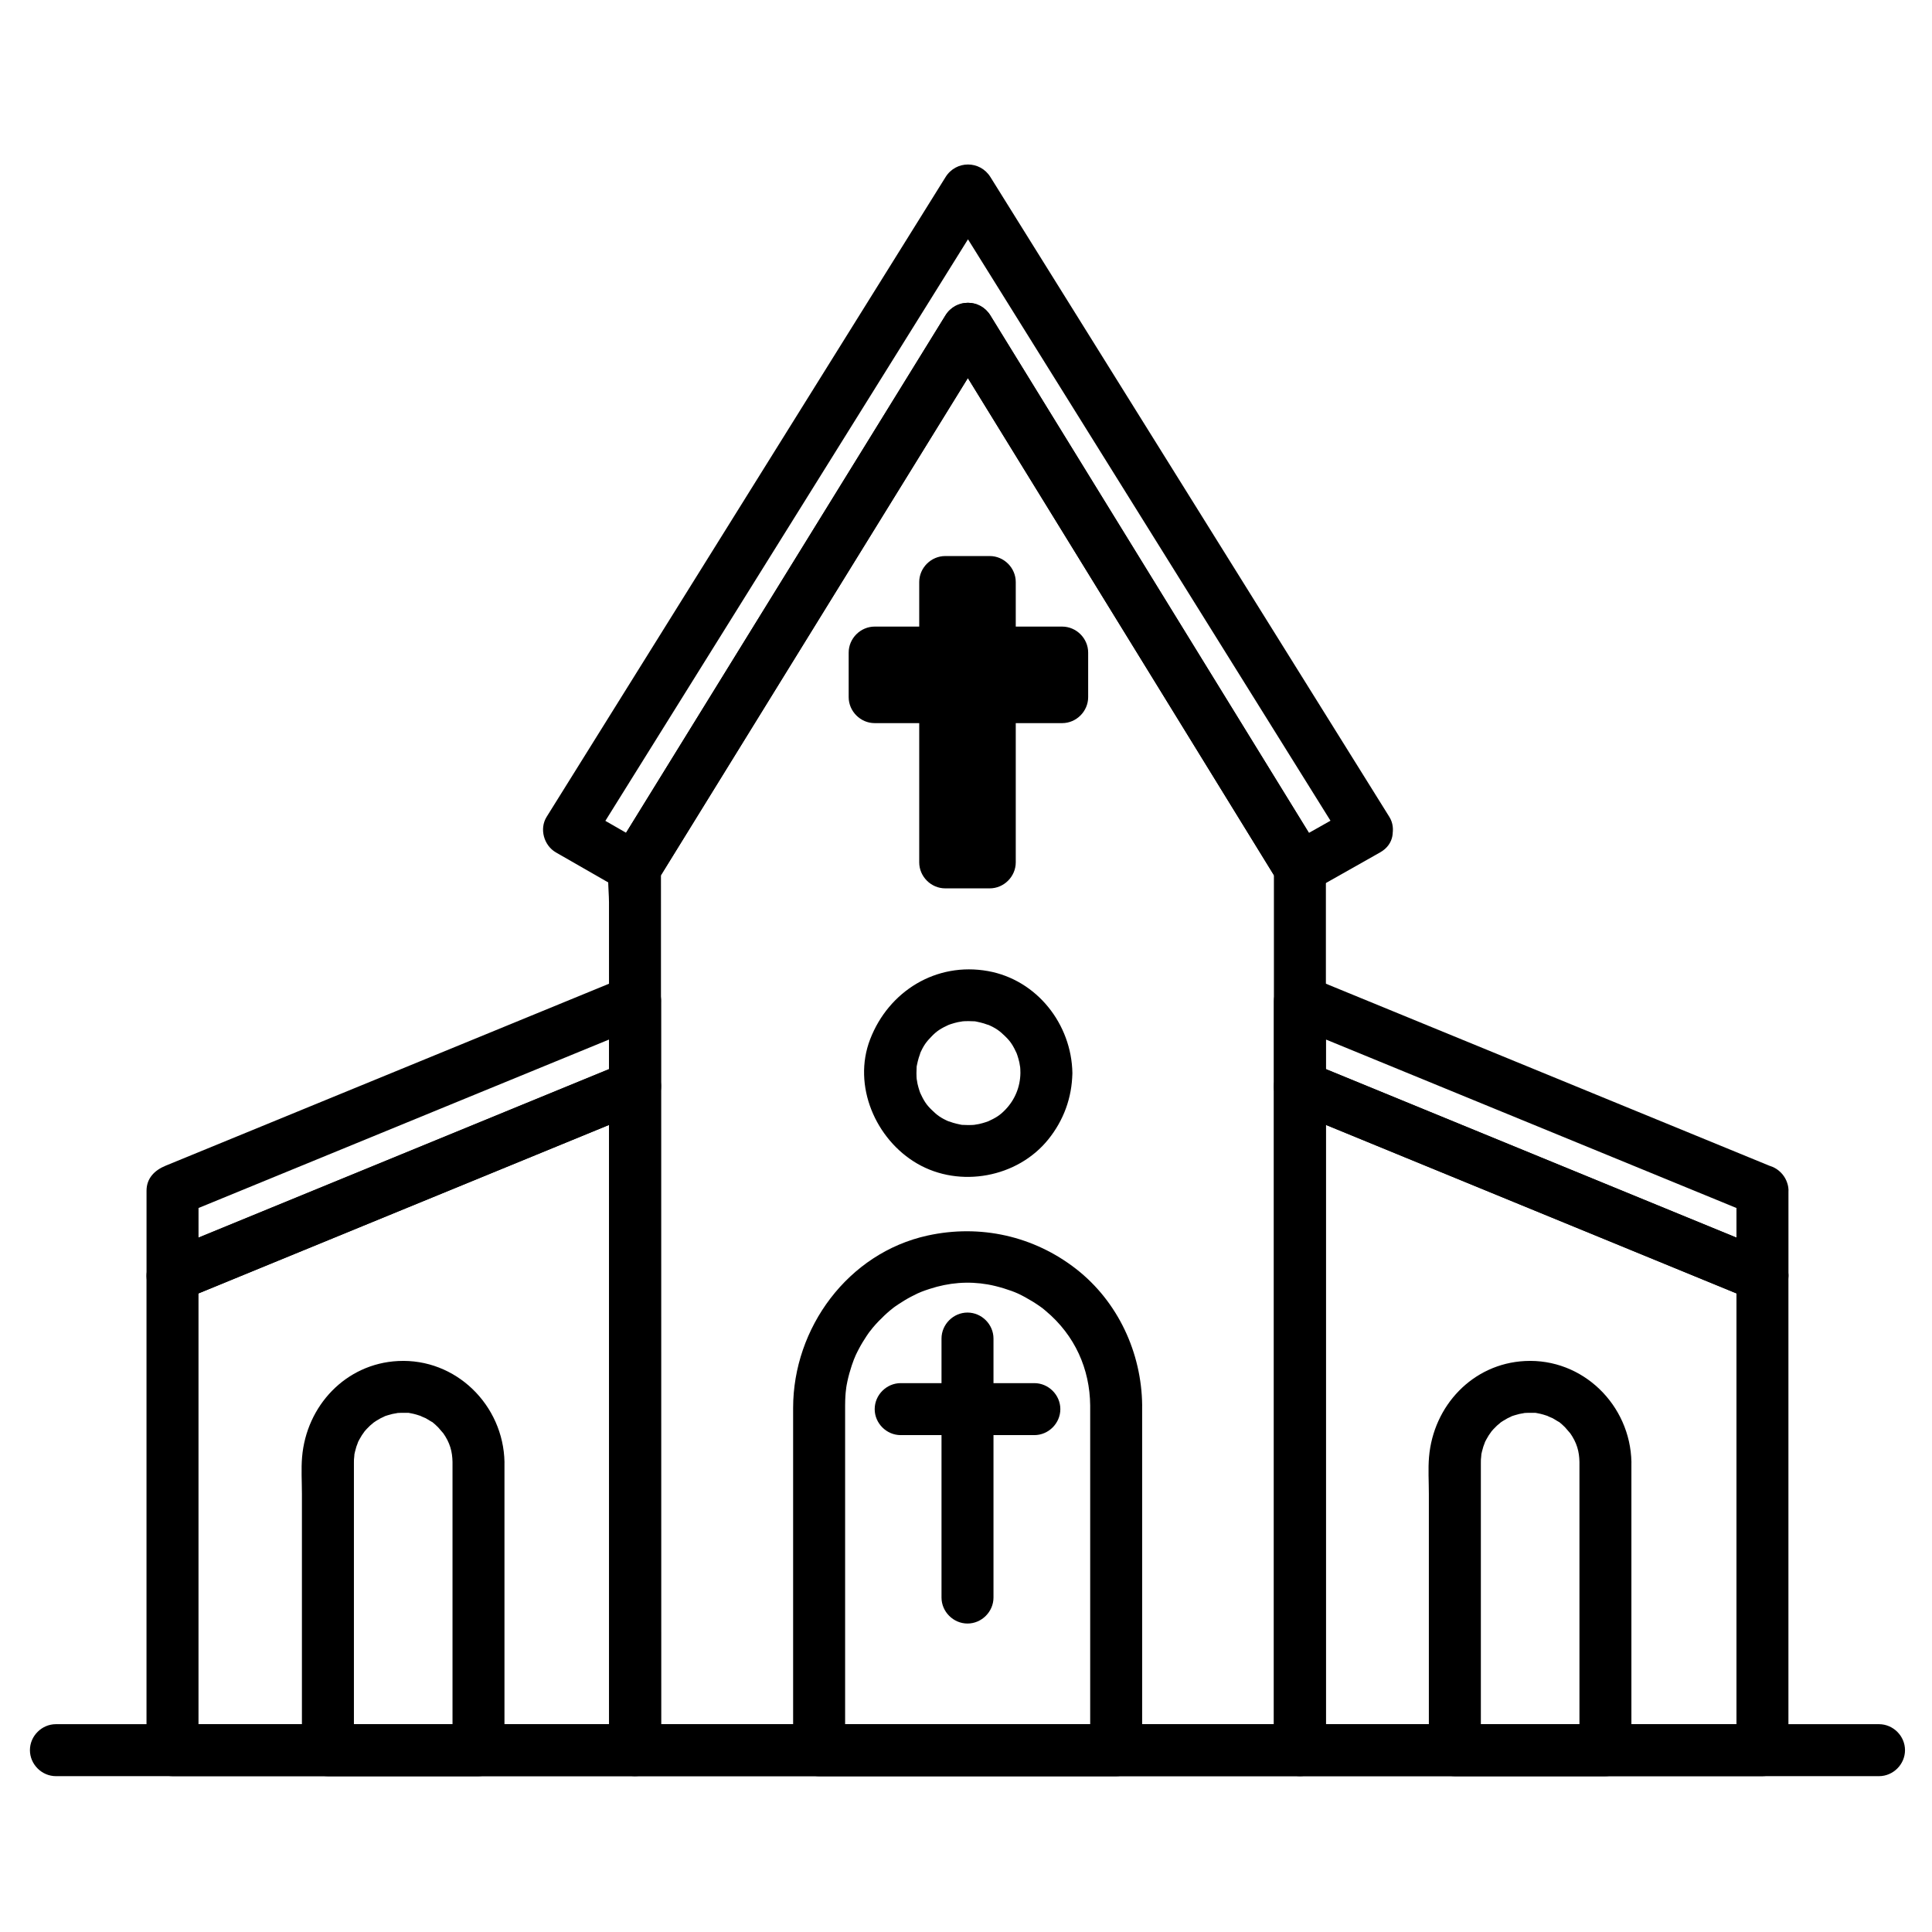
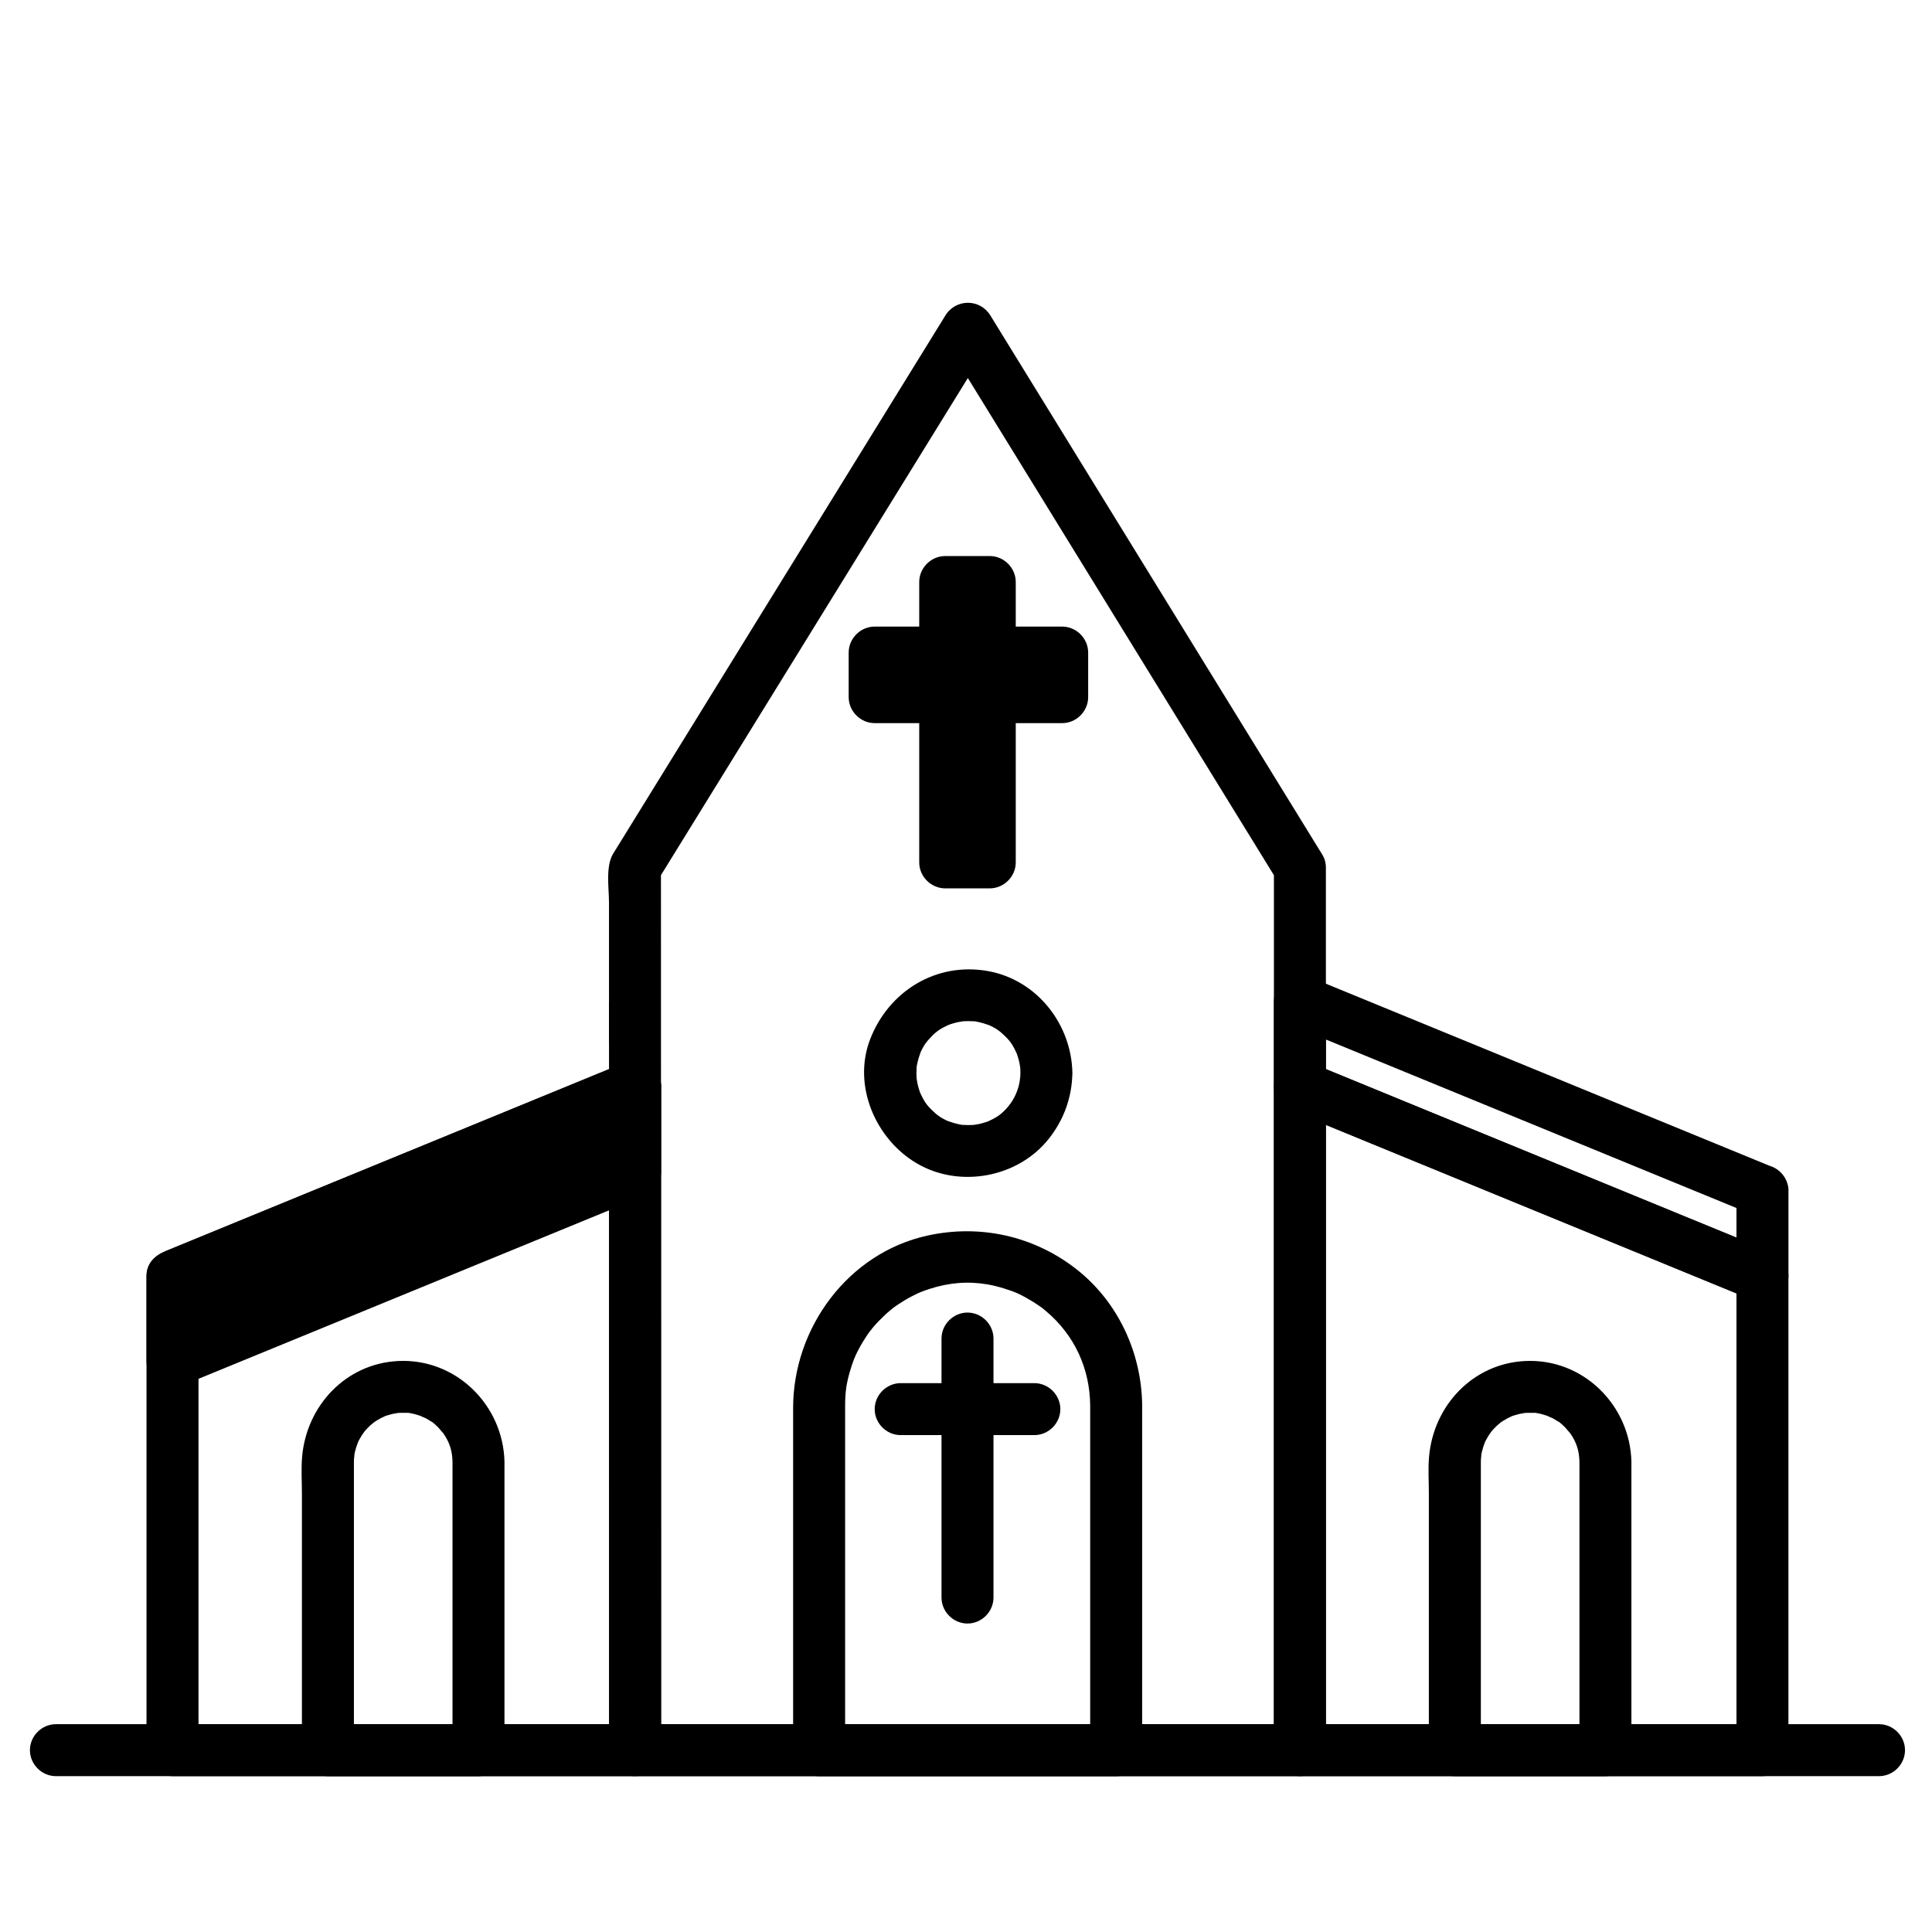
<svg xmlns="http://www.w3.org/2000/svg" fill="#000000" width="800px" height="800px" version="1.1" viewBox="144 144 512 512">
  <g>
    <path d="m481.6 373.98v44.875 93.336 79.863 15.758l6.887-6.887h-54.938-92.41-28.828c2.297 2.297 4.594 4.594 6.887 6.887-0.004-14.957-0.004-29.918-0.008-44.875-0.004-31.109-0.008-62.223-0.016-93.336-0.004-26.621-0.008-53.242-0.012-79.867 0-5.254 0-10.504-0.004-15.758-0.312 1.16-0.625 2.316-0.941 3.477 9.926-16.078 19.848-32.152 29.773-48.23 15.832-25.648 31.664-51.293 47.496-76.941 3.652-5.918 7.305-11.832 10.957-17.75h-11.895c9.93 16.129 19.859 32.258 29.789 48.387 15.801 25.672 31.605 51.34 47.41 77.012 3.598 5.84 7.191 11.684 10.789 17.523 1.965 3.191 6.129 4.402 9.426 2.473 3.18-1.863 4.441-6.223 2.473-9.422-9.93-16.129-19.859-32.258-29.789-48.387-15.801-25.672-31.605-51.34-47.41-77.012-3.598-5.84-7.191-11.684-10.789-17.523-2.742-4.457-9.148-4.449-11.895 0-9.926 16.078-19.848 32.152-29.773 48.23-15.832 25.648-31.664 51.293-47.496 76.941-3.598 5.824-7.191 11.652-10.789 17.477-2.059 3.34-1.105 9.219-1.105 12.926 0.004 24.348 0.008 48.691 0.012 73.039 0.004 31.727 0.008 63.453 0.016 95.176 0.004 18.461 0.004 36.926 0.008 55.387v1.055c0 3.754 3.133 6.887 6.887 6.887h54.938 92.41 28.828c3.754 0 6.887-3.133 6.887-6.887v-44.875-93.336-79.867-15.758c0-3.754-3.133-6.887-6.887-6.887-3.754 0.004-6.887 3.137-6.887 6.891z" />
-     <path d="m305.42 409.26v22.633c1.688-2.215 3.371-4.43 5.059-6.641-20.129 8.262-40.254 16.52-60.383 24.781-20.723 8.504-41.445 17.008-62.168 25.512-0.012 0.004-0.023 0.012-0.035 0.016 2.906 2.215 5.812 4.43 8.719 6.641v-22.633c-1.688 2.215-3.371 4.43-5.059 6.641 20.129-8.262 40.254-16.52 60.383-24.781 20.723-8.504 41.445-17.008 62.168-25.512 0.012-0.004 0.023-0.012 0.035-0.016 3.469-1.426 5.898-4.523 4.812-8.473-0.906-3.289-4.992-6.238-8.473-4.812-20.129 8.262-40.254 16.52-60.383 24.781-20.723 8.504-41.445 17.008-62.168 25.512-0.012 0.004-0.023 0.012-0.035 0.016-2.887 1.184-5.059 3.293-5.059 6.641v22.633c0 4.066 4.488 8.379 8.719 6.641 20.129-8.262 40.254-16.52 60.383-24.781 20.723-8.504 41.445-17.008 62.168-25.512 0.012-0.004 0.023-0.012 0.035-0.016 2.887-1.184 5.059-3.293 5.059-6.641v-22.633c0-3.754-3.133-6.887-6.887-6.887-3.758 0.004-6.891 3.137-6.891 6.891z" />
+     <path d="m305.42 409.26v22.633c1.688-2.215 3.371-4.43 5.059-6.641-20.129 8.262-40.254 16.52-60.383 24.781-20.723 8.504-41.445 17.008-62.168 25.512-0.012 0.004-0.023 0.012-0.035 0.016 2.906 2.215 5.812 4.43 8.719 6.641c-1.688 2.215-3.371 4.43-5.059 6.641 20.129-8.262 40.254-16.52 60.383-24.781 20.723-8.504 41.445-17.008 62.168-25.512 0.012-0.004 0.023-0.012 0.035-0.016 3.469-1.426 5.898-4.523 4.812-8.473-0.906-3.289-4.992-6.238-8.473-4.812-20.129 8.262-40.254 16.52-60.383 24.781-20.723 8.504-41.445 17.008-62.168 25.512-0.012 0.004-0.023 0.012-0.035 0.016-2.887 1.184-5.059 3.293-5.059 6.641v22.633c0 4.066 4.488 8.379 8.719 6.641 20.129-8.262 40.254-16.52 60.383-24.781 20.723-8.504 41.445-17.008 62.168-25.512 0.012-0.004 0.023-0.012 0.035-0.016 2.887-1.184 5.059-3.293 5.059-6.641v-22.633c0-3.754-3.133-6.887-6.887-6.887-3.758 0.004-6.891 3.137-6.891 6.891z" />
    <path d="m305.42 431.89v55.031 92.383 28.508c2.297-2.297 4.594-4.594 6.887-6.887h-67.676-54.914c2.297 2.297 4.594 4.594 6.887 6.887v-66.984-58.629c-1.688 2.215-3.371 4.43-5.059 6.641 20.129-8.262 40.254-16.52 60.383-24.781 20.723-8.504 41.445-17.008 62.168-25.512 0.012-0.004 0.023-0.012 0.035-0.016 3.469-1.426 5.898-4.523 4.812-8.473-0.906-3.289-4.992-6.238-8.473-4.812-20.129 8.262-40.254 16.52-60.383 24.781-20.723 8.504-41.445 17.008-62.168 25.512-0.012 0.004-0.023 0.012-0.035 0.016-2.887 1.184-5.059 3.293-5.059 6.641v66.984 58.629c0 3.754 3.133 6.887 6.887 6.887h67.676 54.914c3.754 0 6.887-3.133 6.887-6.887v-55.031-92.383-28.508c0-3.754-3.133-6.887-6.887-6.887-3.75 0.004-6.883 3.137-6.883 6.891z" />
    <path d="m604.18 459.57v22.633c2.906-2.215 5.812-4.43 8.719-6.641-20.125-8.258-40.254-16.52-60.383-24.781-20.723-8.504-41.445-17.008-62.164-25.512-0.012-0.004-0.023-0.012-0.035-0.016 1.688 2.215 3.371 4.43 5.059 6.641v-22.633c-2.906 2.215-5.812 4.43-8.719 6.641 20.125 8.258 40.254 16.52 60.383 24.781 20.723 8.504 41.445 17.008 62.164 25.512 0.012 0.004 0.023 0.012 0.035 0.016 3.481 1.43 7.566-1.52 8.473-4.812 1.086-3.953-1.34-7.047-4.812-8.473-20.125-8.258-40.254-16.52-60.383-24.781-20.723-8.504-41.445-17.008-62.164-25.512-0.012-0.004-0.023-0.012-0.035-0.016-4.231-1.738-8.719 2.574-8.719 6.641v22.633c0 3.348 2.168 5.457 5.059 6.641 20.125 8.258 40.254 16.52 60.383 24.781 20.723 8.504 41.445 17.008 62.164 25.512 0.012 0.004 0.023 0.012 0.035 0.016 4.231 1.738 8.719-2.574 8.719-6.641v-22.633c0-3.754-3.133-6.887-6.887-6.887-3.758 0.004-6.891 3.137-6.891 6.891z" />
    <path d="m604.18 482.2v66.984 58.629l6.887-6.887h-67.672-54.91c2.297 2.297 4.594 4.594 6.887 6.887v-55.031-92.383-28.508c-2.906 2.215-5.812 4.43-8.719 6.641 20.125 8.258 40.254 16.52 60.383 24.781 20.723 8.504 41.445 17.008 62.164 25.512 0.012 0.004 0.023 0.012 0.035 0.016 3.481 1.43 7.566-1.52 8.473-4.812 1.086-3.953-1.34-7.047-4.812-8.473-20.125-8.258-40.254-16.52-60.383-24.781-20.723-8.504-41.445-17.008-62.164-25.512-0.012-0.004-0.023-0.012-0.035-0.016-4.231-1.738-8.719 2.574-8.719 6.641v55.031 92.383 28.508c0 3.754 3.133 6.887 6.887 6.887h67.672 54.91c3.754 0 6.887-3.133 6.887-6.887v-66.984-58.629c0-3.754-3.133-6.887-6.887-6.887-3.75 0.004-6.883 3.137-6.883 6.891z" />
    <path d="m425.58 316.85v11.809h-19.188v43.785h-11.809v-43.785h-18.695v-11.809h18.695v-18.699h11.809v18.699z" />
    <path d="m418.6 316.94v11.809c2.297-2.297 4.594-4.594 6.887-6.887h-19.188c-3.754 0-6.887 3.133-6.887 6.887v43.789c2.297-2.297 4.594-4.594 6.887-6.887h-11.809l6.887 6.887v-43.789c0-3.754-3.133-6.887-6.887-6.887h-18.695l6.887 6.887v-11.809l-6.887 6.887h18.695c3.754 0 6.887-3.133 6.887-6.887v-18.695c-2.297 2.297-4.594 4.594-6.887 6.887h11.809c-2.297-2.297-4.594-4.594-6.887-6.887v18.695c0 3.754 3.133 6.887 6.887 6.887h19.188c3.754 0 6.887-3.133 6.887-6.887s-3.133-6.887-6.887-6.887h-19.188l6.887 6.887v-18.695c0-3.754-3.133-6.887-6.887-6.887h-11.809c-3.754 0-6.887 3.133-6.887 6.887v18.695l6.887-6.887h-18.695c-3.754 0-6.887 3.133-6.887 6.887v11.809c0 3.754 3.133 6.887 6.887 6.887h18.695c-2.297-2.297-4.594-4.594-6.887-6.887v43.789c0 3.754 3.133 6.887 6.887 6.887h11.809c3.754 0 6.887-3.133 6.887-6.887v-43.789c-2.297 2.297-4.594 4.594-6.887 6.887h19.188c3.754 0 6.887-3.133 6.887-6.887v-11.809c0-3.754-3.133-6.887-6.887-6.887-3.754 0-6.887 3.133-6.887 6.887z" />
    <path d="m432.91 516.45v73.543 17.828c2.297-2.297 4.594-4.594 6.887-6.887h-72.887-5.832c2.297 2.297 4.594 4.594 6.887 6.887v-73.543-15.074-2.699c0-0.48 0.012-0.957 0.023-1.438 0.02-0.684 0.07-1.367 0.125-2.051 0.008-0.102 0.293-2.309 0.078-0.855 0.418-2.844 1.223-5.617 2.25-8.293-0.504 1.312 0.297-0.652 0.34-0.75 0.273-0.59 0.574-1.164 0.875-1.738 0.602-1.145 1.285-2.246 1.996-3.324 0.355-0.539 0.734-1.059 1.117-1.578-0.82 1.125 0.461-0.543 0.523-0.621 0.961-1.152 2.016-2.223 3.102-3.258 0.465-0.445 0.953-0.863 1.441-1.285 0.074-0.062 1.734-1.367 0.621-0.523 1.031-0.777 2.117-1.48 3.215-2.152 1.105-0.676 2.262-1.27 3.43-1.836 0.094-0.043 2.059-0.871 0.75-0.34 0.812-0.328 1.641-0.605 2.473-0.879 5.156-1.688 10.273-2.09 15.438-1.195 2.688 0.465 6.156 1.57 7.914 2.375 1.387 0.633 2.715 1.391 4.016 2.18 0.648 0.395 1.273 0.824 1.898 1.254 0.688 0.473 0.66 0.461 1.59 1.246 7.676 6.445 11.633 15.336 11.73 25.008 0.039 3.754 3.106 6.887 6.887 6.887 3.727 0 6.926-3.133 6.887-6.887-0.141-13.977-6.43-27.551-17.527-36.184-11.234-8.738-25.398-11.875-39.301-8.844-21.121 4.606-35.672 24.492-35.672 45.695v78.137 12.566c0 3.754 3.133 6.887 6.887 6.887h72.887 5.832c3.754 0 6.887-3.133 6.887-6.887v-73.543-17.828c0-3.754-3.133-6.887-6.887-6.887-3.742 0-6.879 3.133-6.879 6.887z" />
    <path d="m414.42 428.38c-0.059 3.637-1.422 7.047-4.035 9.742-1.359 1.402-2.312 2.043-4.879 3.223 0.652-0.285 0.598-0.285-0.16 0.004-0.617 0.215-1.25 0.371-1.887 0.527-0.137 0.035-2.246 0.348-0.785 0.18-0.672 0.078-1.352 0.086-2.031 0.098-0.453 0-0.906-0.016-1.359-0.043-2.141-0.105 1.266 0.277-0.812-0.098-0.645-0.117-1.277-0.293-1.91-0.469-0.113-0.031-2.106-0.758-0.781-0.199-2.598-1.098-3.496-1.883-4.879-3.223-1.402-1.359-2.043-2.312-3.223-4.879 0.285 0.652 0.285 0.598-0.004-0.16-0.215-0.617-0.371-1.25-0.527-1.887-0.035-0.137-0.348-2.246-0.18-0.785-0.078-0.672-0.086-1.352-0.098-2.031 0-0.453 0.016-0.906 0.043-1.359 0.105-2.141-0.277 1.266 0.098-0.812 0.117-0.645 0.293-1.277 0.473-1.91 0.031-0.113 0.758-2.106 0.199-0.781 1.098-2.598 1.883-3.496 3.223-4.879 1.359-1.402 2.312-2.043 4.879-3.223-0.652 0.285-0.598 0.285 0.16-0.004 0.617-0.215 1.25-0.371 1.887-0.527 0.137-0.035 2.246-0.348 0.785-0.18 0.672-0.078 1.352-0.086 2.031-0.098 0.453 0 0.906 0.016 1.359 0.043 2.141 0.105-1.266-0.277 0.812 0.098 0.645 0.117 1.277 0.293 1.91 0.469 0.113 0.031 2.106 0.758 0.781 0.199 2.598 1.098 3.496 1.883 4.879 3.223 1.402 1.359 2.043 2.312 3.223 4.879-0.285-0.652-0.285-0.598 0.004 0.16 0.215 0.617 0.371 1.25 0.527 1.887 0.035 0.137 0.348 2.246 0.18 0.785 0.074 0.676 0.086 1.352 0.098 2.031 0.059 3.754 3.086 6.887 6.887 6.887 3.707 0 6.949-3.133 6.887-6.887-0.211-12.961-9.402-24.707-22.371-27.035-13.703-2.461-26.289 5.293-31.223 18.062-4.75 12.289 1.449 26.578 12.5 32.977 11.262 6.519 26.543 3.699 34.699-6.422 4.082-5.062 6.281-11.062 6.387-17.582 0.062-3.754-3.18-6.887-6.887-6.887-3.793-0.004-6.82 3.133-6.879 6.887z" />
    <path d="m263.92 531.48v72.18 4.16c2.297-2.297 4.594-4.594 6.887-6.887h-39.902c2.297 2.297 4.594 4.594 6.887 6.887v-72.18-4.012c0-0.277 0.008-0.555 0.012-0.836 0.004-0.125 0.246-2.305 0.027-0.852 0.133-0.871 0.367-1.723 0.613-2.566 0.035-0.117 0.812-2.078 0.238-0.781 0.348-0.785 0.781-1.527 1.227-2.262 0.062-0.102 1.297-1.773 0.422-0.68 0.531-0.664 1.137-1.27 1.746-1.859 0.086-0.086 1.695-1.387 0.574-0.547 0.688-0.512 1.426-0.945 2.168-1.367 0.109-0.062 2.012-0.918 0.699-0.391 0.809-0.328 1.652-0.559 2.496-0.777 0.129-0.031 2.246-0.371 0.797-0.199 0.938-0.109 1.883-0.105 2.824-0.09 2.238 0.043-0.945-0.273 1.219 0.109 0.988 0.172 1.945 0.477 2.894 0.797-1.031-0.348 1.098 0.527 1.055 0.508 0.258 0.133 2.246 1.395 1.656 0.941 0.578 0.445 1.105 0.953 1.629 1.461 0.23 0.223 1.676 1.996 1.254 1.406 1.949 2.719 2.527 5.094 2.578 7.836 0.074 3.754 3.078 6.887 6.887 6.887 3.699 0 6.961-3.133 6.887-6.887-0.293-15.121-12.887-27.57-28.207-26.793-13.902 0.703-24.281 11.879-25.43 25.43-0.273 3.215-0.047 6.531-0.047 9.75v20.77 47.184c0 3.754 3.133 6.887 6.887 6.887h39.902c3.754 0 6.887-3.133 6.887-6.887v-72.18-4.16c0-3.754-3.133-6.887-6.887-6.887-3.746 0-6.879 3.133-6.879 6.887z" />
    <path d="m562.57 531.48v72.18 4.16c2.297-2.297 4.594-4.594 6.887-6.887h-39.902c2.297 2.297 4.594 4.594 6.887 6.887v-72.18-4.012c0-0.277 0.008-0.555 0.012-0.836 0.004-0.125 0.246-2.305 0.027-0.852 0.133-0.871 0.367-1.723 0.613-2.566 0.035-0.117 0.812-2.078 0.238-0.781 0.348-0.785 0.781-1.527 1.227-2.262 0.062-0.102 1.297-1.773 0.422-0.68 0.531-0.664 1.137-1.27 1.746-1.859 0.086-0.086 1.695-1.387 0.574-0.547 0.684-0.512 1.426-0.945 2.168-1.367 0.109-0.062 2.012-0.918 0.699-0.391 0.809-0.328 1.652-0.559 2.496-0.777 0.129-0.031 2.246-0.371 0.797-0.199 0.938-0.109 1.883-0.105 2.824-0.09 2.238 0.043-0.945-0.273 1.219 0.109 0.988 0.172 1.945 0.477 2.894 0.797-1.031-0.348 1.098 0.527 1.055 0.508 0.262 0.133 2.246 1.395 1.656 0.941 0.578 0.445 1.105 0.953 1.629 1.461 0.23 0.223 1.676 1.996 1.254 1.406 1.945 2.719 2.523 5.094 2.578 7.836 0.074 3.754 3.078 6.887 6.887 6.887 3.699 0 6.961-3.133 6.887-6.887-0.293-15.121-12.887-27.57-28.207-26.793-13.902 0.703-24.281 11.879-25.43 25.43-0.273 3.215-0.047 6.531-0.047 9.75v20.77 47.184c0 3.754 3.133 6.887 6.887 6.887h39.902c3.754 0 6.887-3.133 6.887-6.887v-72.18-4.16c0-3.754-3.133-6.887-6.887-6.887-3.75 0-6.879 3.133-6.879 6.887z" />
    <path d="m382.69 524.32h35.426c3.754 0 6.887-3.133 6.887-6.887 0-3.754-3.133-6.887-6.887-6.887h-35.426c-3.754 0-6.887 3.133-6.887 6.887-0.004 3.754 3.129 6.887 6.887 6.887z" />
    <path d="m393.51 498.73v68.184 0.453c0 3.754 3.133 6.887 6.887 6.887 3.754 0 6.887-3.133 6.887-6.887v-68.184-0.453c0-3.754-3.133-6.887-6.887-6.887-3.754-0.004-6.887 3.133-6.887 6.887z" />
    <path d="m158.82 614.7h24.301 63.23 87.648 97.555 92.945 73.824 40.195 3.441c3.754 0 6.887-3.133 6.887-6.887s-3.133-6.887-6.887-6.887h-24.301-63.234-87.648-97.555-92.945-73.824-40.195-3.441c-3.754 0-6.887 3.133-6.887 6.887 0.004 3.754 3.137 6.887 6.891 6.887z" />
-     <path d="m502.77 358.01c-5.918 3.344-11.836 6.684-17.758 10.027 3.141 0.824 6.285 1.648 9.426 2.473-9.93-16.129-19.859-32.258-29.789-48.387-15.801-25.672-31.605-51.34-47.41-77.012-3.598-5.84-7.191-11.684-10.789-17.523-2.742-4.457-9.148-4.449-11.895 0-9.926 16.078-19.848 32.152-29.773 48.23-15.832 25.648-31.664 51.293-47.496 76.941-3.652 5.918-7.305 11.832-10.957 17.75 3.141-0.824 6.281-1.648 9.422-2.473-5.824-3.344-11.648-6.684-17.473-10.027 0.824 3.141 1.648 6.281 2.473 9.422 8.879-14.242 17.762-28.484 26.641-42.727 16.707-26.793 33.41-53.586 50.117-80.375 9.625-15.438 19.254-30.875 28.879-46.312 0.027-0.043 0.055-0.09 0.086-0.137h-11.895c8.879 14.242 17.762 28.484 26.641 42.727 16.703 26.793 33.41 53.586 50.113 80.375l28.875 46.312c0.027 0.047 0.055 0.09 0.086 0.137 1.984 3.18 6.117 4.41 9.426 2.473 3.168-1.855 4.461-6.234 2.473-9.422-8.879-14.242-17.762-28.484-26.641-42.727-16.703-26.793-33.41-53.586-50.113-80.375l-28.875-46.312c-0.027-0.047-0.055-0.09-0.086-0.137-2.773-4.449-9.121-4.449-11.895 0-8.879 14.242-17.762 28.484-26.641 42.727-16.707 26.793-33.41 53.586-50.117 80.375-9.625 15.438-19.254 30.875-28.879 46.312-0.027 0.047-0.055 0.09-0.086 0.137-1.977 3.168-0.715 7.598 2.473 9.422 5.824 3.344 11.648 6.684 17.473 10.027 3.316 1.902 7.441 0.738 9.422-2.473 9.926-16.078 19.848-32.152 29.773-48.23 15.832-25.648 31.664-51.293 47.496-76.941 3.652-5.918 7.305-11.832 10.957-17.75h-11.895c9.93 16.129 19.859 32.258 29.789 48.387 15.801 25.672 31.605 51.34 47.41 77.012 3.598 5.84 7.191 11.684 10.789 17.523 1.988 3.231 6.098 4.348 9.426 2.473 5.918-3.344 11.836-6.684 17.758-10.027 7.727-4.367 0.785-16.27-6.961-11.895z" />
  </g>
</svg>